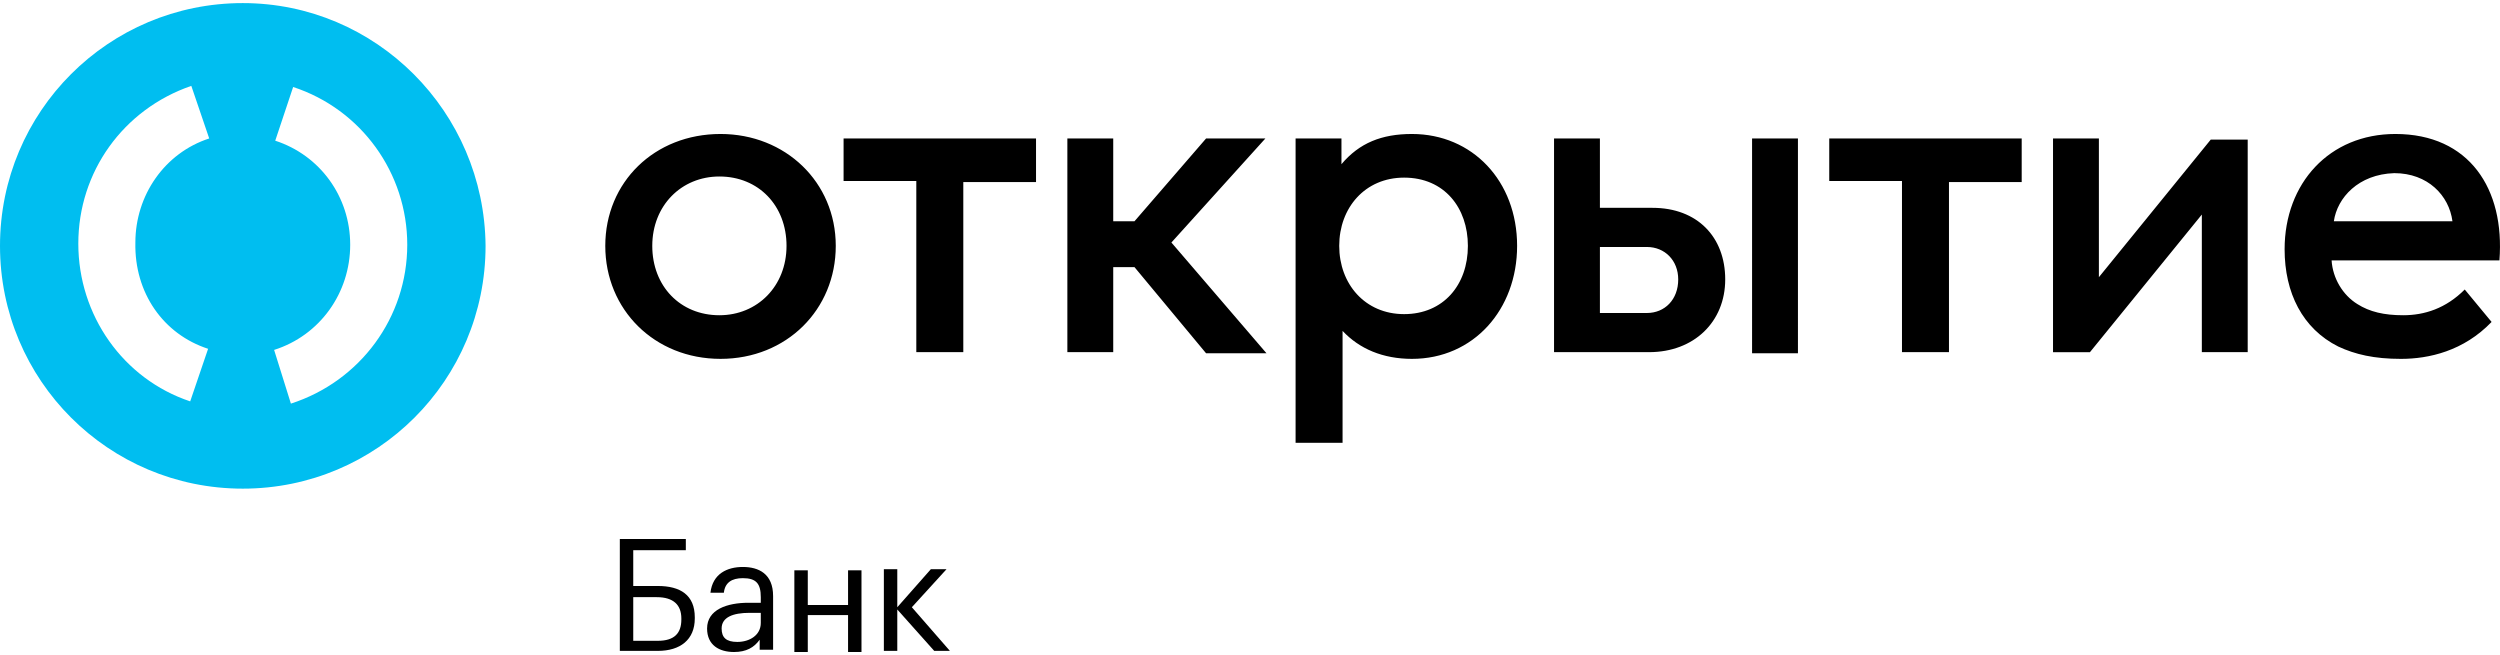
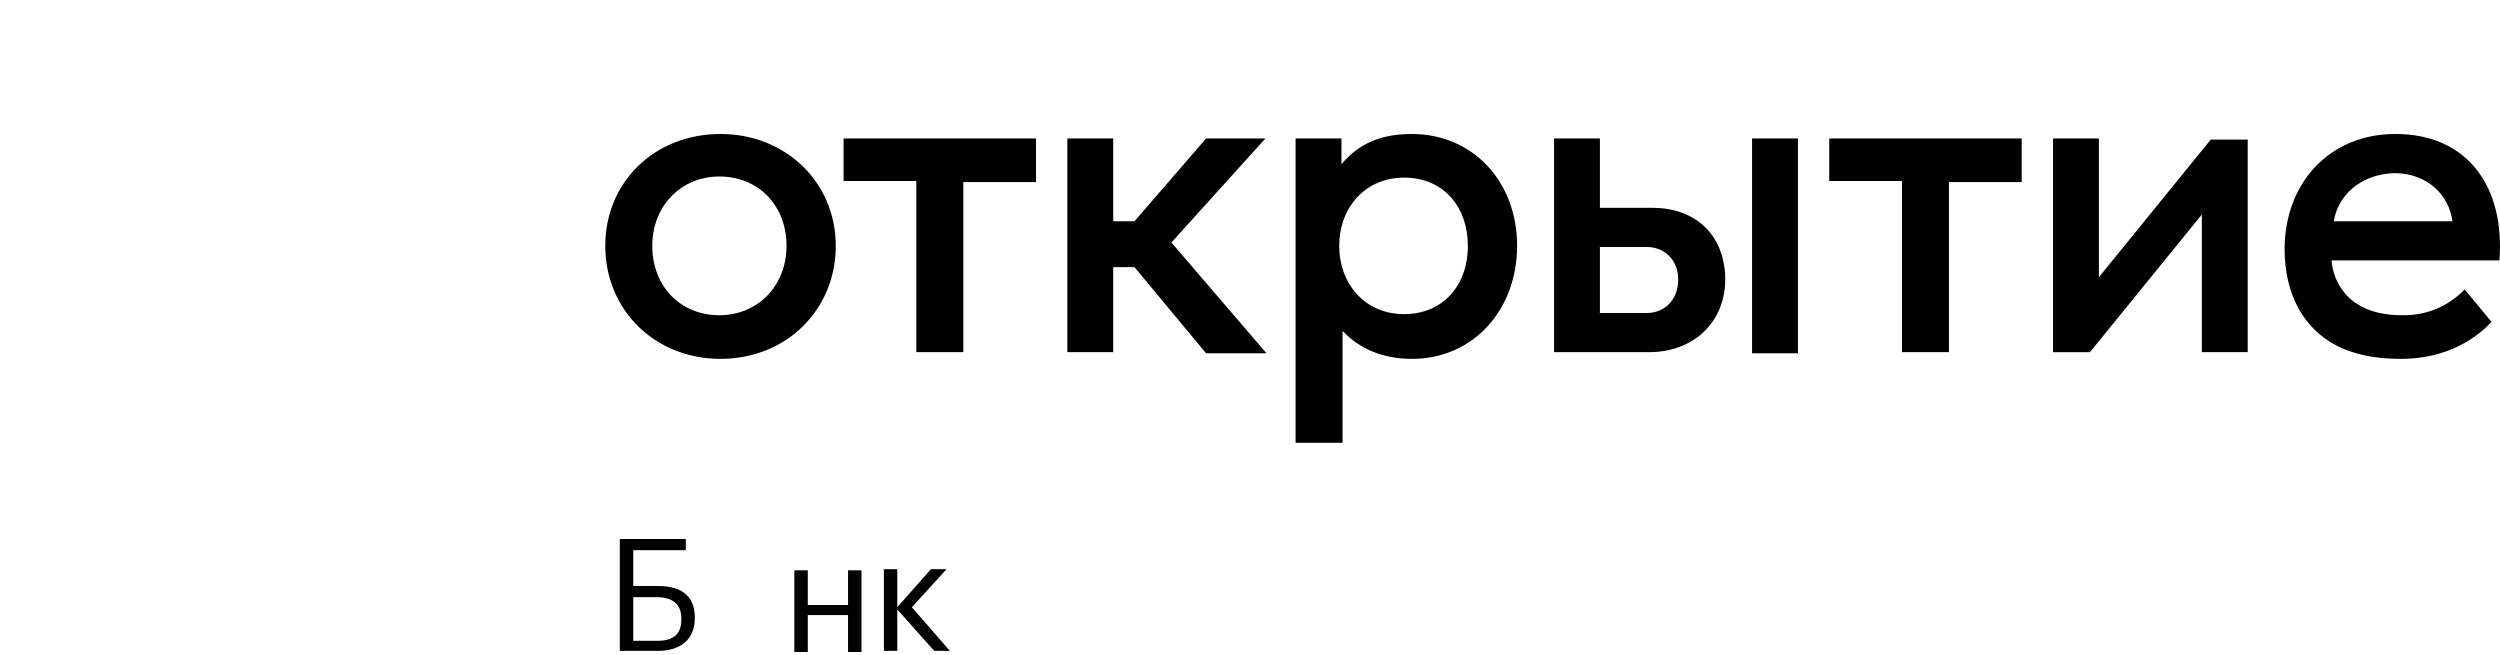
<svg xmlns="http://www.w3.org/2000/svg" version="1.1" id="Слой_1" x="0px" y="0px" width="187px" height="49px" viewBox="0 0 187 49" enable-background="new 0 0 187 49" xml:space="preserve">
  <g>
    <g>
      <path d="M49.208,48.686h-2.845v-8.369H51.3v0.837h-3.933v2.678h1.841c1.674,0,2.762,0.67,2.762,2.343v0.084    C51.97,47.849,50.882,48.686,49.208,48.686z M49.208,47.932c1.255,0,1.757-0.586,1.757-1.59v-0.084c0-1.004-0.586-1.59-1.841-1.59    h-1.757v3.264H49.208z" />
-       <path d="M52.89,47.012c0-1.423,1.506-1.925,3.096-1.925h0.921v-0.418c0-1.004-0.335-1.423-1.339-1.423    c-0.837,0-1.339,0.335-1.423,1.088h-1.004c0.167-1.423,1.255-1.925,2.427-1.925c1.172,0,2.26,0.502,2.26,2.176v4.017h-1.004    v-0.753c-0.418,0.586-1.004,0.921-1.925,0.921C53.811,48.769,52.89,48.267,52.89,47.012z M56.907,46.593V45.84h-0.837    c-1.255,0-2.092,0.335-2.092,1.172c0,0.67,0.335,1.004,1.172,1.004C56.071,48.016,56.907,47.514,56.907,46.593z" />
      <path d="M63.435,46.008h-3.013v2.762h-1.004V42.66h1.004v2.594h3.013V42.66h1.004v6.109h-1.004V46.008z" />
      <path d="M67.117,45.589v3.096h-1.004v-6.109h1.004v2.845l2.511-2.845h1.172l-2.594,2.845l2.845,3.264h-1.172L67.117,45.589z" />
    </g>
  </g>
  <g>
    <g>
-       <path fill="#00BEF0" d="M18.16,0.231C8.118,0.231,0,8.348,0,18.391s8.118,18.16,18.16,18.16s18.16-8.118,18.16-18.16    C36.237,8.348,28.119,0.231,18.16,0.231z M15.566,26.09l-1.339,3.933c-5.021-1.674-8.369-6.444-8.369-11.8    s3.347-10.042,8.452-11.8l1.339,3.933c-3.347,1.088-5.523,4.268-5.523,7.783C10.042,21.906,12.218,25.002,15.566,26.09z     M21.759,30.191l-1.255-4.017c3.431-1.088,5.691-4.268,5.691-7.867c0-3.599-2.26-6.695-5.607-7.783l1.339-4.017    c5.105,1.674,8.536,6.444,8.536,11.8C30.462,23.747,26.947,28.517,21.759,30.191z" />
-     </g>
+       </g>
    <path d="M184.363,21.655l2.008,2.427c-2.092,2.176-4.686,2.762-6.779,2.762c-2.008,0-3.431-0.335-4.686-0.921   c-2.678-1.339-4.017-4.017-4.017-7.281c0-4.938,3.348-8.62,8.285-8.62c5.523,0,8.201,4.101,7.783,9.457h-12.553   c0.084,1.339,0.837,2.594,1.925,3.264c0.921,0.586,2.008,0.837,3.431,0.837C181.35,23.579,182.941,23.077,184.363,21.655z    M174.572,16.55h8.871c-0.251-1.925-1.841-3.599-4.352-3.599C176.413,13.035,174.823,14.792,174.572,16.55z M90.215,26.425h4.519   l-7.113-8.285l7.03-7.783h-4.435l-5.356,6.193h-1.59v-6.193h-3.431v15.984h3.431v-6.36h1.59L90.215,26.425z M105.028,13.286   c-2.929,0-4.854,2.26-4.854,5.105c0,2.845,1.925,5.105,4.854,5.105c2.929,0,4.77-2.176,4.77-5.105   C109.798,15.545,108.04,13.286,105.028,13.286z M105.613,10.022c4.519,0,7.867,3.515,7.867,8.369c0,4.77-3.264,8.452-7.867,8.452   c-2.176,0-3.933-0.753-5.189-2.092v8.369H96.91V10.357h3.431v1.925C101.68,10.692,103.354,10.022,105.613,10.022z M151.139,10.357   h-14.311v3.18h5.44v12.804h3.515v-12.72h5.44v-3.264H151.139z M77.411,10.357H63.1v3.18h5.44v12.804h3.515v-12.72h5.44v-3.264   H77.411z M58.832,18.391c0-3.013-2.092-5.189-5.021-5.189c-2.845,0-5.021,2.176-5.021,5.189s2.092,5.189,5.021,5.189   C56.656,23.579,58.832,21.404,58.832,18.391z M45.275,18.391c0-4.77,3.682-8.369,8.62-8.369c4.854,0,8.62,3.599,8.62,8.369   s-3.682,8.452-8.62,8.452C48.957,26.843,45.275,23.161,45.275,18.391z M168.128,10.357v15.984h-3.431V16.048l-8.369,10.294h-2.762   V10.357h3.431v10.377l8.369-10.294h2.762V10.357z M134.486,26.425h-3.431V10.357h3.431V26.425z M125.531,20.901   c0-1.423-1.004-2.427-2.343-2.427h-3.515v4.938h3.515C124.527,23.412,125.531,22.408,125.531,20.901z M129.046,20.901   c0,3.18-2.343,5.44-5.691,5.44h-7.113V10.357h3.431v5.189h3.933C126.954,15.545,129.046,17.721,129.046,20.901z" />
  </g>
</svg>